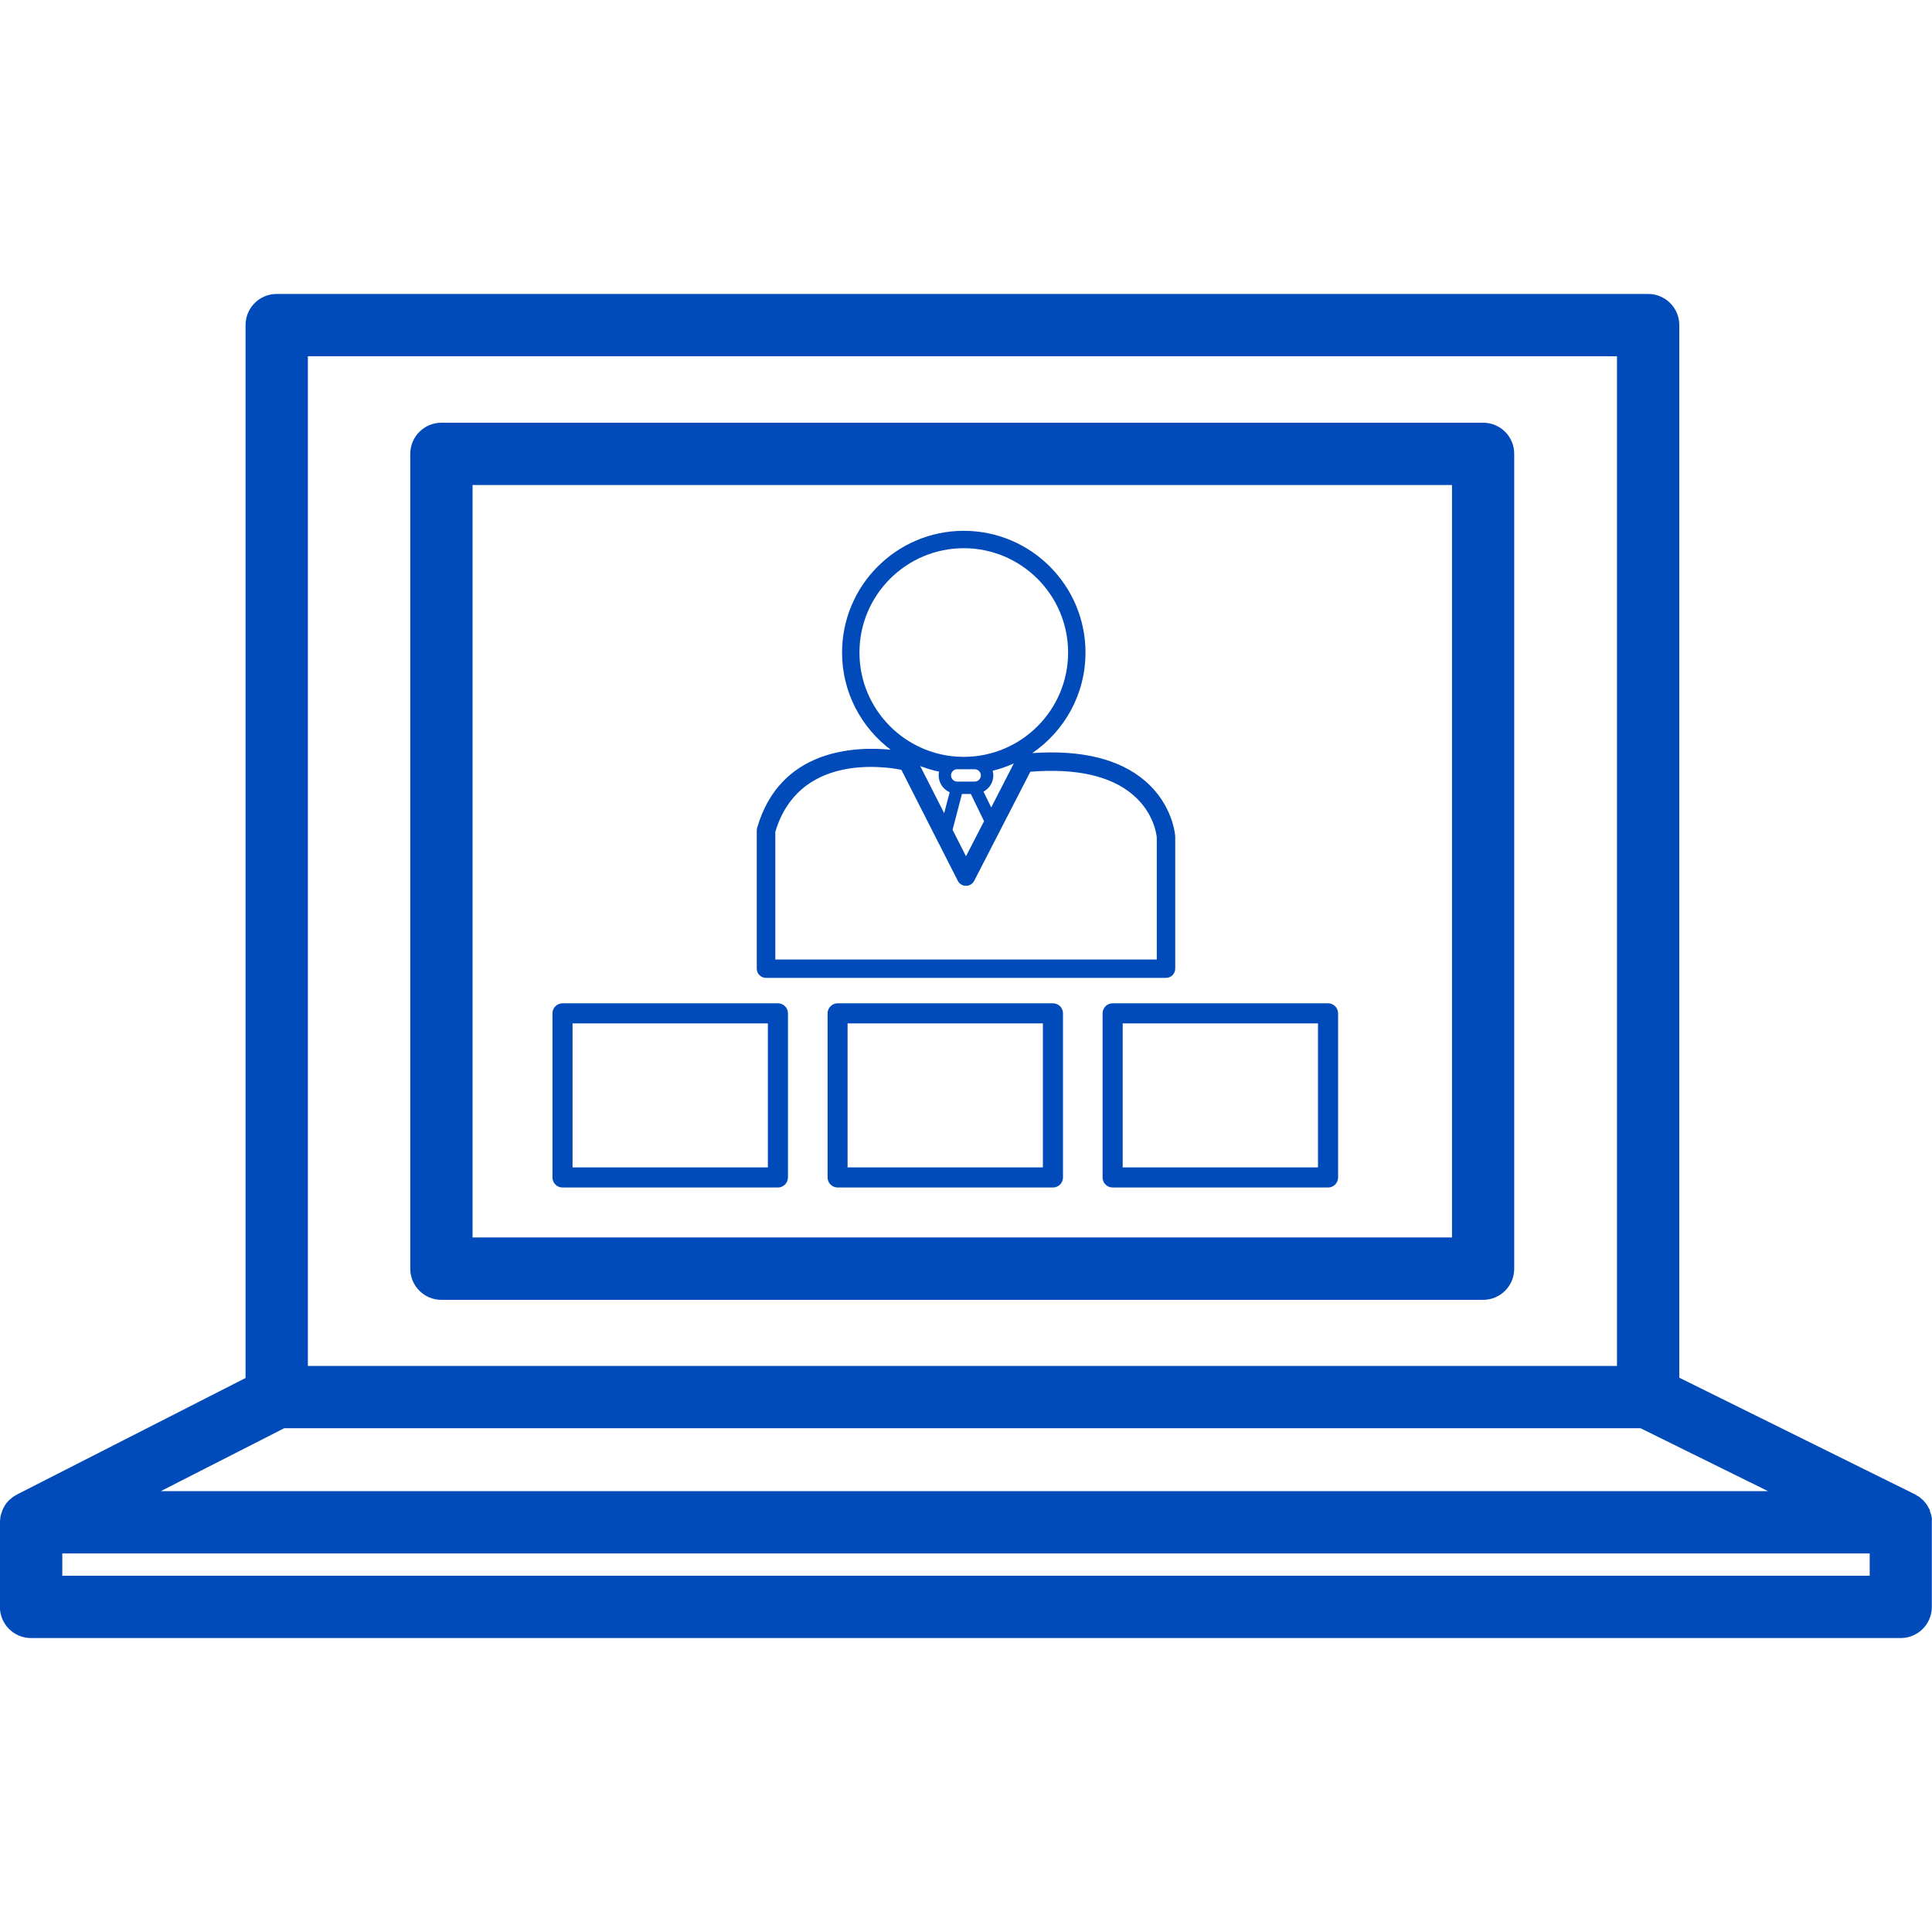
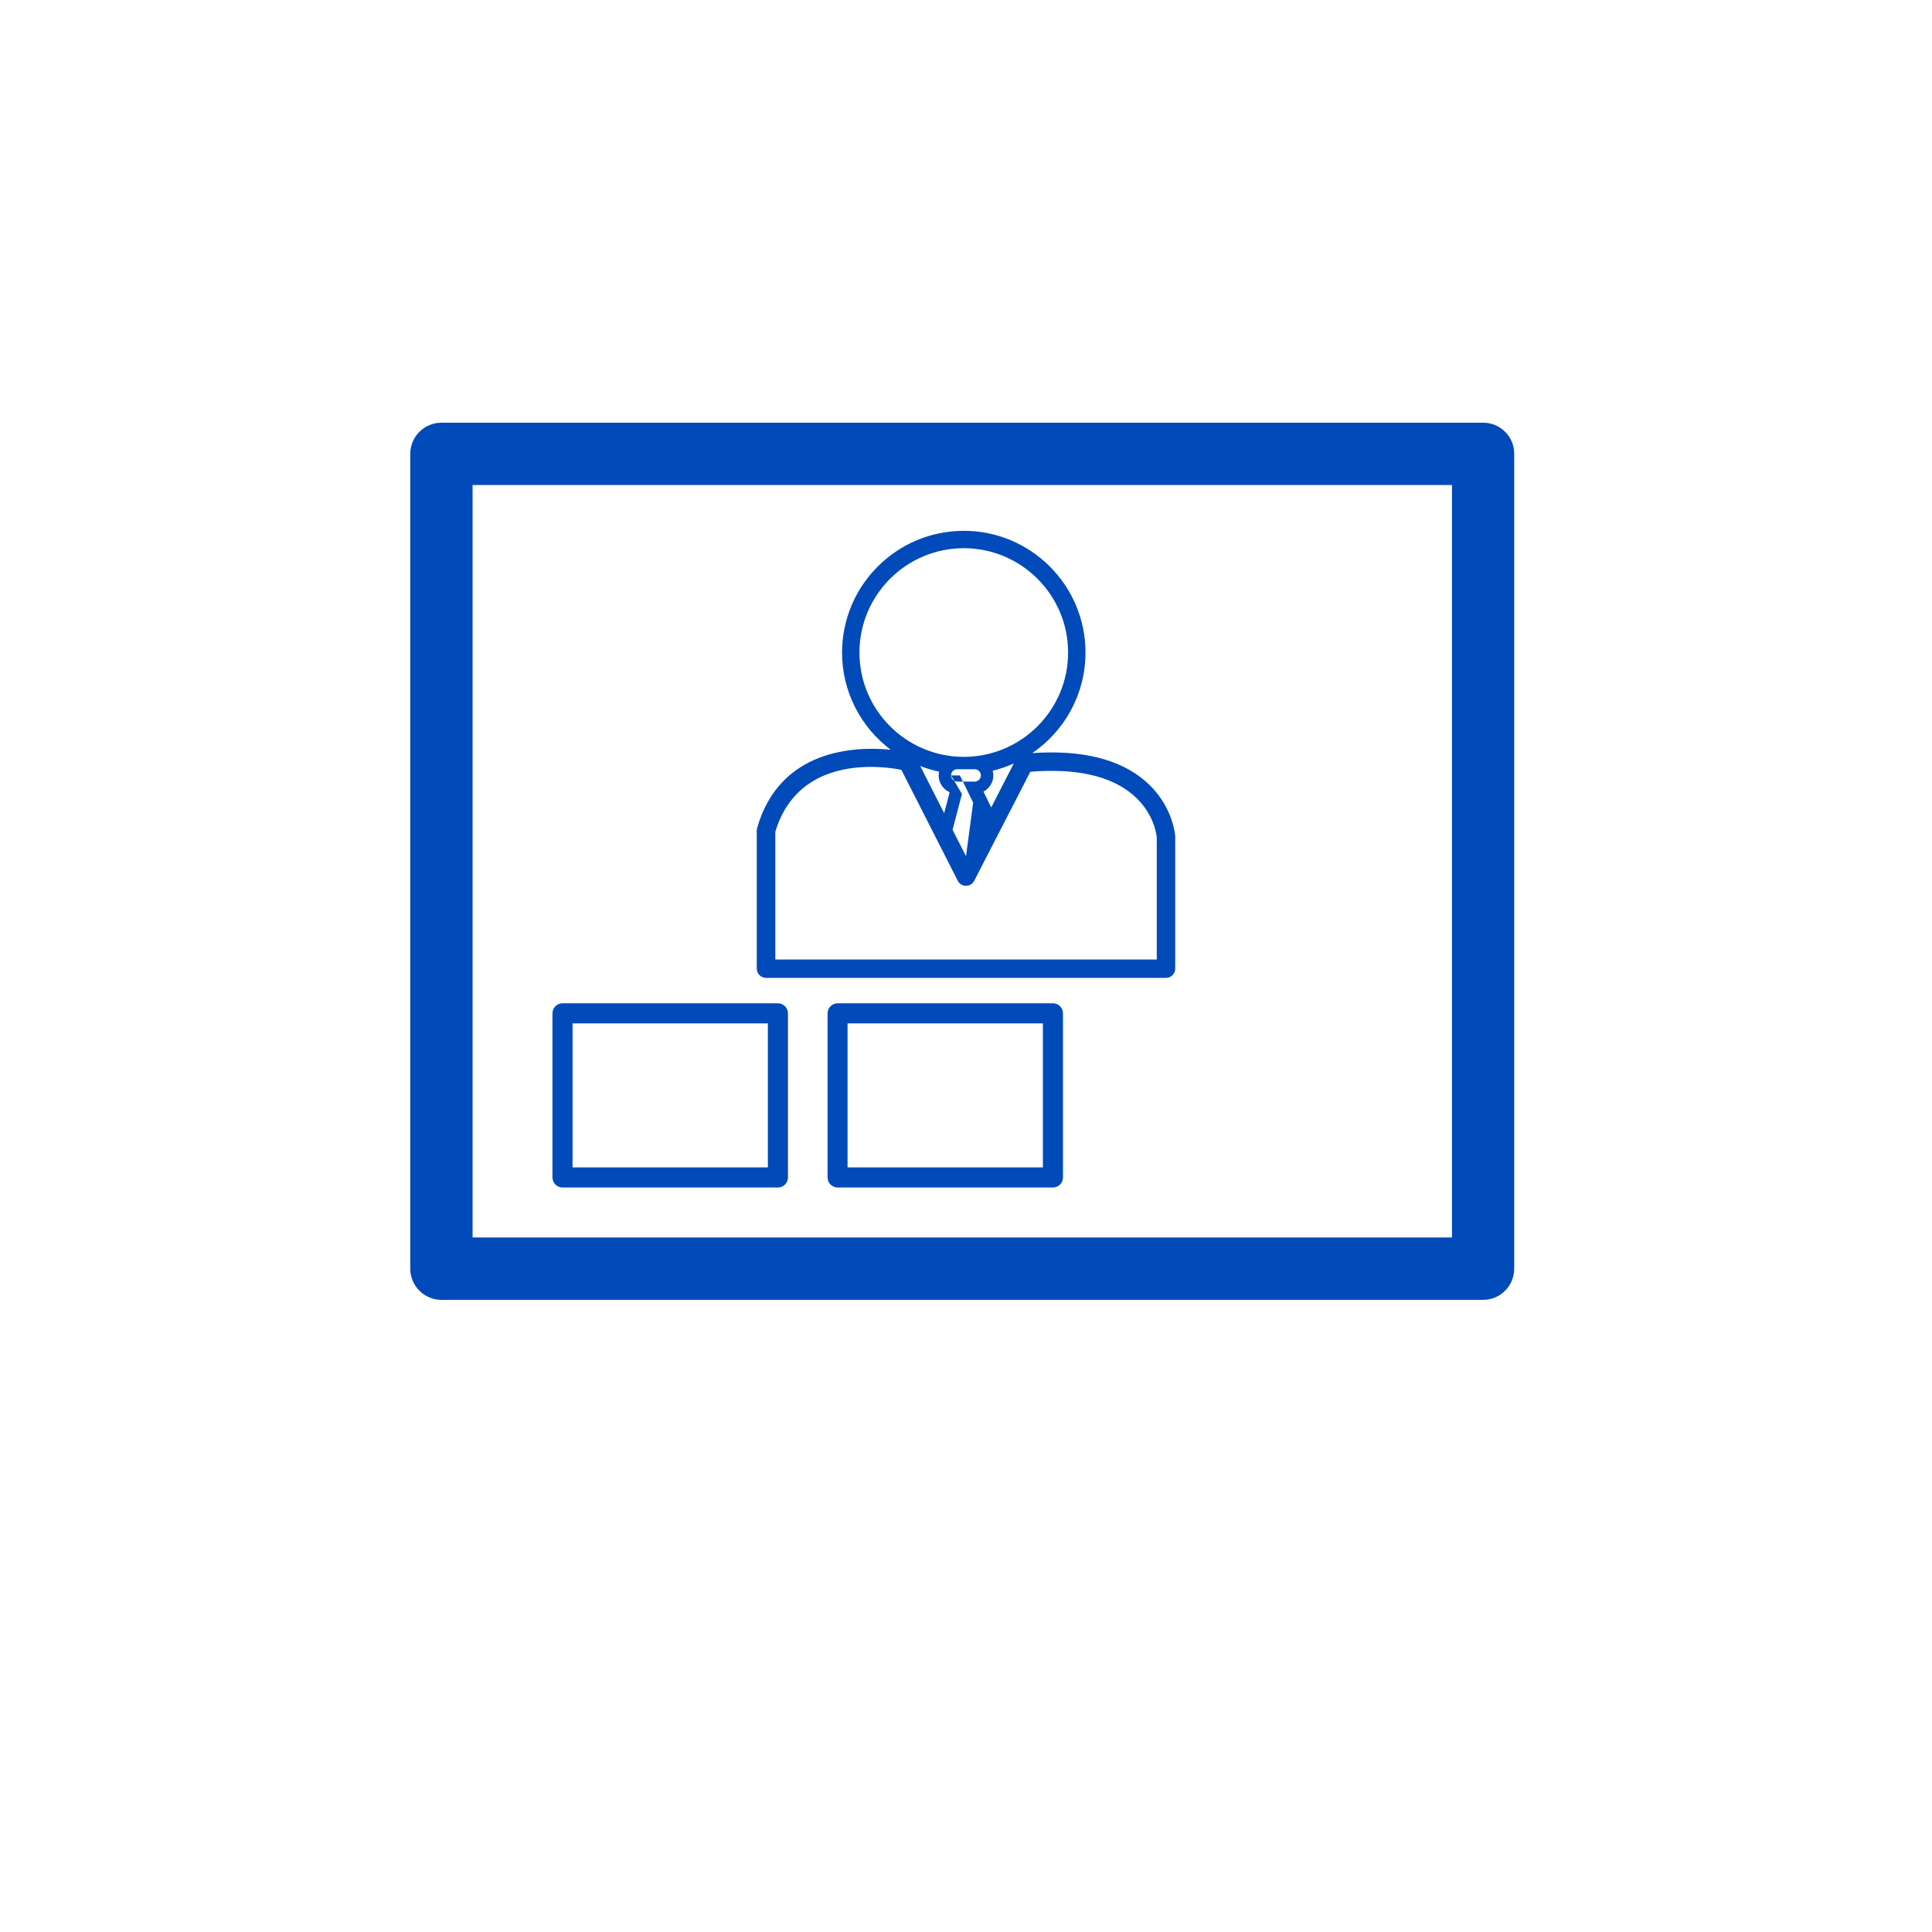
<svg xmlns="http://www.w3.org/2000/svg" version="1.1" id="Layer_1" x="0px" y="0px" viewBox="0 0 200 200" style="enable-background:new 0 0 200 200;" xml:space="preserve">
  <style type="text/css">
	.st0{fill:#004AB9;}
</style>
  <g>
    <path class="st0" d="M150.31,128.1H48.92V50.21h101.39V128.1L150.31,128.1z M153.54,43.76H45.69c-1.78,0-3.22,1.45-3.22,3.22v84.35   c0,1.79,1.45,3.23,3.22,3.23h107.84c1.78,0,3.22-1.44,3.22-3.23V46.98C156.76,45.2,155.31,43.76,153.54,43.76L153.54,43.76z" />
-     <path class="st0" d="M193.55,163.12H6.45v-2.31h187.1V163.12L193.55,163.12z M29.42,147.85h140.41l13.19,6.51H16.65L29.42,147.85   L29.42,147.85z M31.87,36.88h135.52V141.4H31.87V36.88L31.87,36.88z M199.96,157.06c0-0.07-0.04-0.15-0.04-0.22   c-0.04-0.12-0.08-0.24-0.12-0.35c0-0.07-0.04-0.14-0.04-0.21c-0.08-0.13-0.16-0.25-0.21-0.37c-0.04-0.05-0.04-0.09-0.08-0.14   c-0.12-0.16-0.25-0.31-0.37-0.45c-0.04-0.03-0.08-0.06-0.12-0.1c-0.08-0.09-0.21-0.19-0.33-0.27c-0.04-0.05-0.12-0.08-0.21-0.12   c-0.04-0.05-0.12-0.1-0.21-0.14l-24.39-12.07V33.65c0-1.78-1.45-3.22-3.22-3.22H28.64c-1.78,0-3.22,1.44-3.22,3.22v109L1.76,154.71   c-0.07,0.04-0.13,0.08-0.2,0.12c-0.07,0.04-0.14,0.08-0.2,0.12c-0.11,0.08-0.21,0.17-0.31,0.26c-0.05,0.04-0.09,0.07-0.14,0.12   c-0.14,0.14-0.26,0.29-0.37,0.45c-0.01,0.02-0.02,0.04-0.03,0.06c-0.09,0.14-0.17,0.29-0.24,0.45c-0.03,0.06-0.05,0.13-0.07,0.2   c-0.05,0.12-0.08,0.24-0.12,0.36c-0.02,0.07-0.03,0.14-0.04,0.22c-0.02,0.13-0.03,0.26-0.04,0.39c0,0.04-0.01,0.08-0.01,0.13v8.76   c0,1.78,1.44,3.22,3.22,3.22h193.55c1.78,0,3.22-1.44,3.22-3.22v-8.76c0-0.05,0-0.09,0-0.13C200,157.32,200,157.19,199.96,157.06   L199.96,157.06z" />
  </g>
  <path class="st0" d="M79.49,120.85H59.27v-14.91h20.22V120.85L79.49,120.85z M81.57,121.89V104.9c0-0.57-0.47-1.04-1.04-1.04h-22.3  c-0.57,0-1.04,0.47-1.04,1.04v16.99c0,0.57,0.46,1.04,1.04,1.04h22.3C81.1,122.93,81.57,122.46,81.57,121.89L81.57,121.89z" />
  <path class="st0" d="M107.97,120.85H87.74v-14.91h20.22V120.85L107.97,120.85z M86.71,103.86c-0.57,0-1.04,0.47-1.04,1.04v16.99  c0,0.57,0.47,1.04,1.04,1.04H109c0.57,0,1.04-0.46,1.04-1.04V104.9c0-0.57-0.46-1.04-1.04-1.04H86.71L86.71,103.86z" />
-   <path class="st0" d="M136.44,120.85h-20.22v-14.91h20.22V120.85L136.44,120.85z M115.18,103.86c-0.57,0-1.04,0.47-1.04,1.04v16.99  c0,0.57,0.46,1.04,1.04,1.04h22.3c0.57,0,1.04-0.46,1.04-1.04V104.9c0-0.57-0.47-1.04-1.04-1.04H115.18L115.18,103.86z" />
  <g>
-     <path class="st0" d="M119.74,99.33H80.26V86.11c2.39-7.99,11.02-6.82,13.05-6.42l5.84,11.49c0.16,0.32,0.49,0.52,0.85,0.52h0   c0.36,0,0.69-0.2,0.85-0.52l5.81-11.29c4.73-0.38,8.3,0.42,10.6,2.37c2.21,1.87,2.46,4.17,2.49,4.42V99.33L119.74,99.33z    M98.31,82.01l-0.57,2.17l-2.48-4.88c0.63,0.24,1.28,0.44,1.95,0.58c-0.02,0.12-0.04,0.25-0.04,0.38   C97.17,81.05,97.64,81.72,98.31,82.01L98.31,82.01z M101.81,81.95c0.6-0.32,1.02-0.95,1.02-1.68c0-0.17-0.03-0.33-0.07-0.48   c0.76-0.19,1.49-0.44,2.19-0.76l-2.34,4.56L101.81,81.95L101.81,81.95z M98.45,80.27c0-0.36,0.29-0.64,0.64-0.64h1.81   c0.35,0,0.64,0.29,0.64,0.64c0,0.35-0.29,0.64-0.64,0.64h-1.81C98.74,80.91,98.45,80.62,98.45,80.27L98.45,80.27z M99.58,82.19   h0.92l1.37,2.82L100,88.64l-1.39-2.74L99.58,82.19L99.58,82.19z M88.97,67.55c0-5.96,4.85-10.8,10.8-10.8   c5.95,0,10.8,4.84,10.8,10.8c0,5.94-4.82,10.77-10.75,10.8h-0.1C93.79,78.32,88.97,73.49,88.97,67.55L88.97,67.55z M118.54,80.84   c-2.64-2.27-6.57-3.23-11.68-2.88c3.33-2.27,5.51-6.09,5.51-10.41c0-6.95-5.65-12.6-12.6-12.6c-6.95,0-12.6,5.65-12.6,12.6   c0,4.11,1.98,7.76,5.03,10.06c-3.69-0.36-11.46-0.09-13.82,8.09c-0.02,0.09-0.04,0.18-0.04,0.26v14.31c0,0.53,0.43,0.96,0.96,0.96   h41.4c0.53,0,0.96-0.43,0.96-0.96V86.65c0-0.02,0-0.04,0-0.06C121.65,86.47,121.44,83.33,118.54,80.84L118.54,80.84z" />
+     <path class="st0" d="M119.74,99.33H80.26V86.11c2.39-7.99,11.02-6.82,13.05-6.42l5.84,11.49c0.16,0.32,0.49,0.52,0.85,0.52h0   c0.36,0,0.69-0.2,0.85-0.52l5.81-11.29c4.73-0.38,8.3,0.42,10.6,2.37c2.21,1.87,2.46,4.17,2.49,4.42V99.33L119.74,99.33z    M98.31,82.01l-0.57,2.17l-2.48-4.88c0.63,0.24,1.28,0.44,1.95,0.58c-0.02,0.12-0.04,0.25-0.04,0.38   C97.17,81.05,97.64,81.72,98.31,82.01L98.31,82.01z M101.81,81.95c0.6-0.32,1.02-0.95,1.02-1.68c0-0.17-0.03-0.33-0.07-0.48   c0.76-0.19,1.49-0.44,2.19-0.76l-2.34,4.56L101.81,81.95L101.81,81.95z M98.45,80.27c0-0.36,0.29-0.64,0.64-0.64h1.81   c0.35,0,0.64,0.29,0.64,0.64c0,0.35-0.29,0.64-0.64,0.64h-1.81C98.74,80.91,98.45,80.62,98.45,80.27L98.45,80.27z h0.92l1.37,2.82L100,88.64l-1.39-2.74L99.58,82.19L99.58,82.19z M88.97,67.55c0-5.96,4.85-10.8,10.8-10.8   c5.95,0,10.8,4.84,10.8,10.8c0,5.94-4.82,10.77-10.75,10.8h-0.1C93.79,78.32,88.97,73.49,88.97,67.55L88.97,67.55z M118.54,80.84   c-2.64-2.27-6.57-3.23-11.68-2.88c3.33-2.27,5.51-6.09,5.51-10.41c0-6.95-5.65-12.6-12.6-12.6c-6.95,0-12.6,5.65-12.6,12.6   c0,4.11,1.98,7.76,5.03,10.06c-3.69-0.36-11.46-0.09-13.82,8.09c-0.02,0.09-0.04,0.18-0.04,0.26v14.31c0,0.53,0.43,0.96,0.96,0.96   h41.4c0.53,0,0.96-0.43,0.96-0.96V86.65c0-0.02,0-0.04,0-0.06C121.65,86.47,121.44,83.33,118.54,80.84L118.54,80.84z" />
  </g>
</svg>